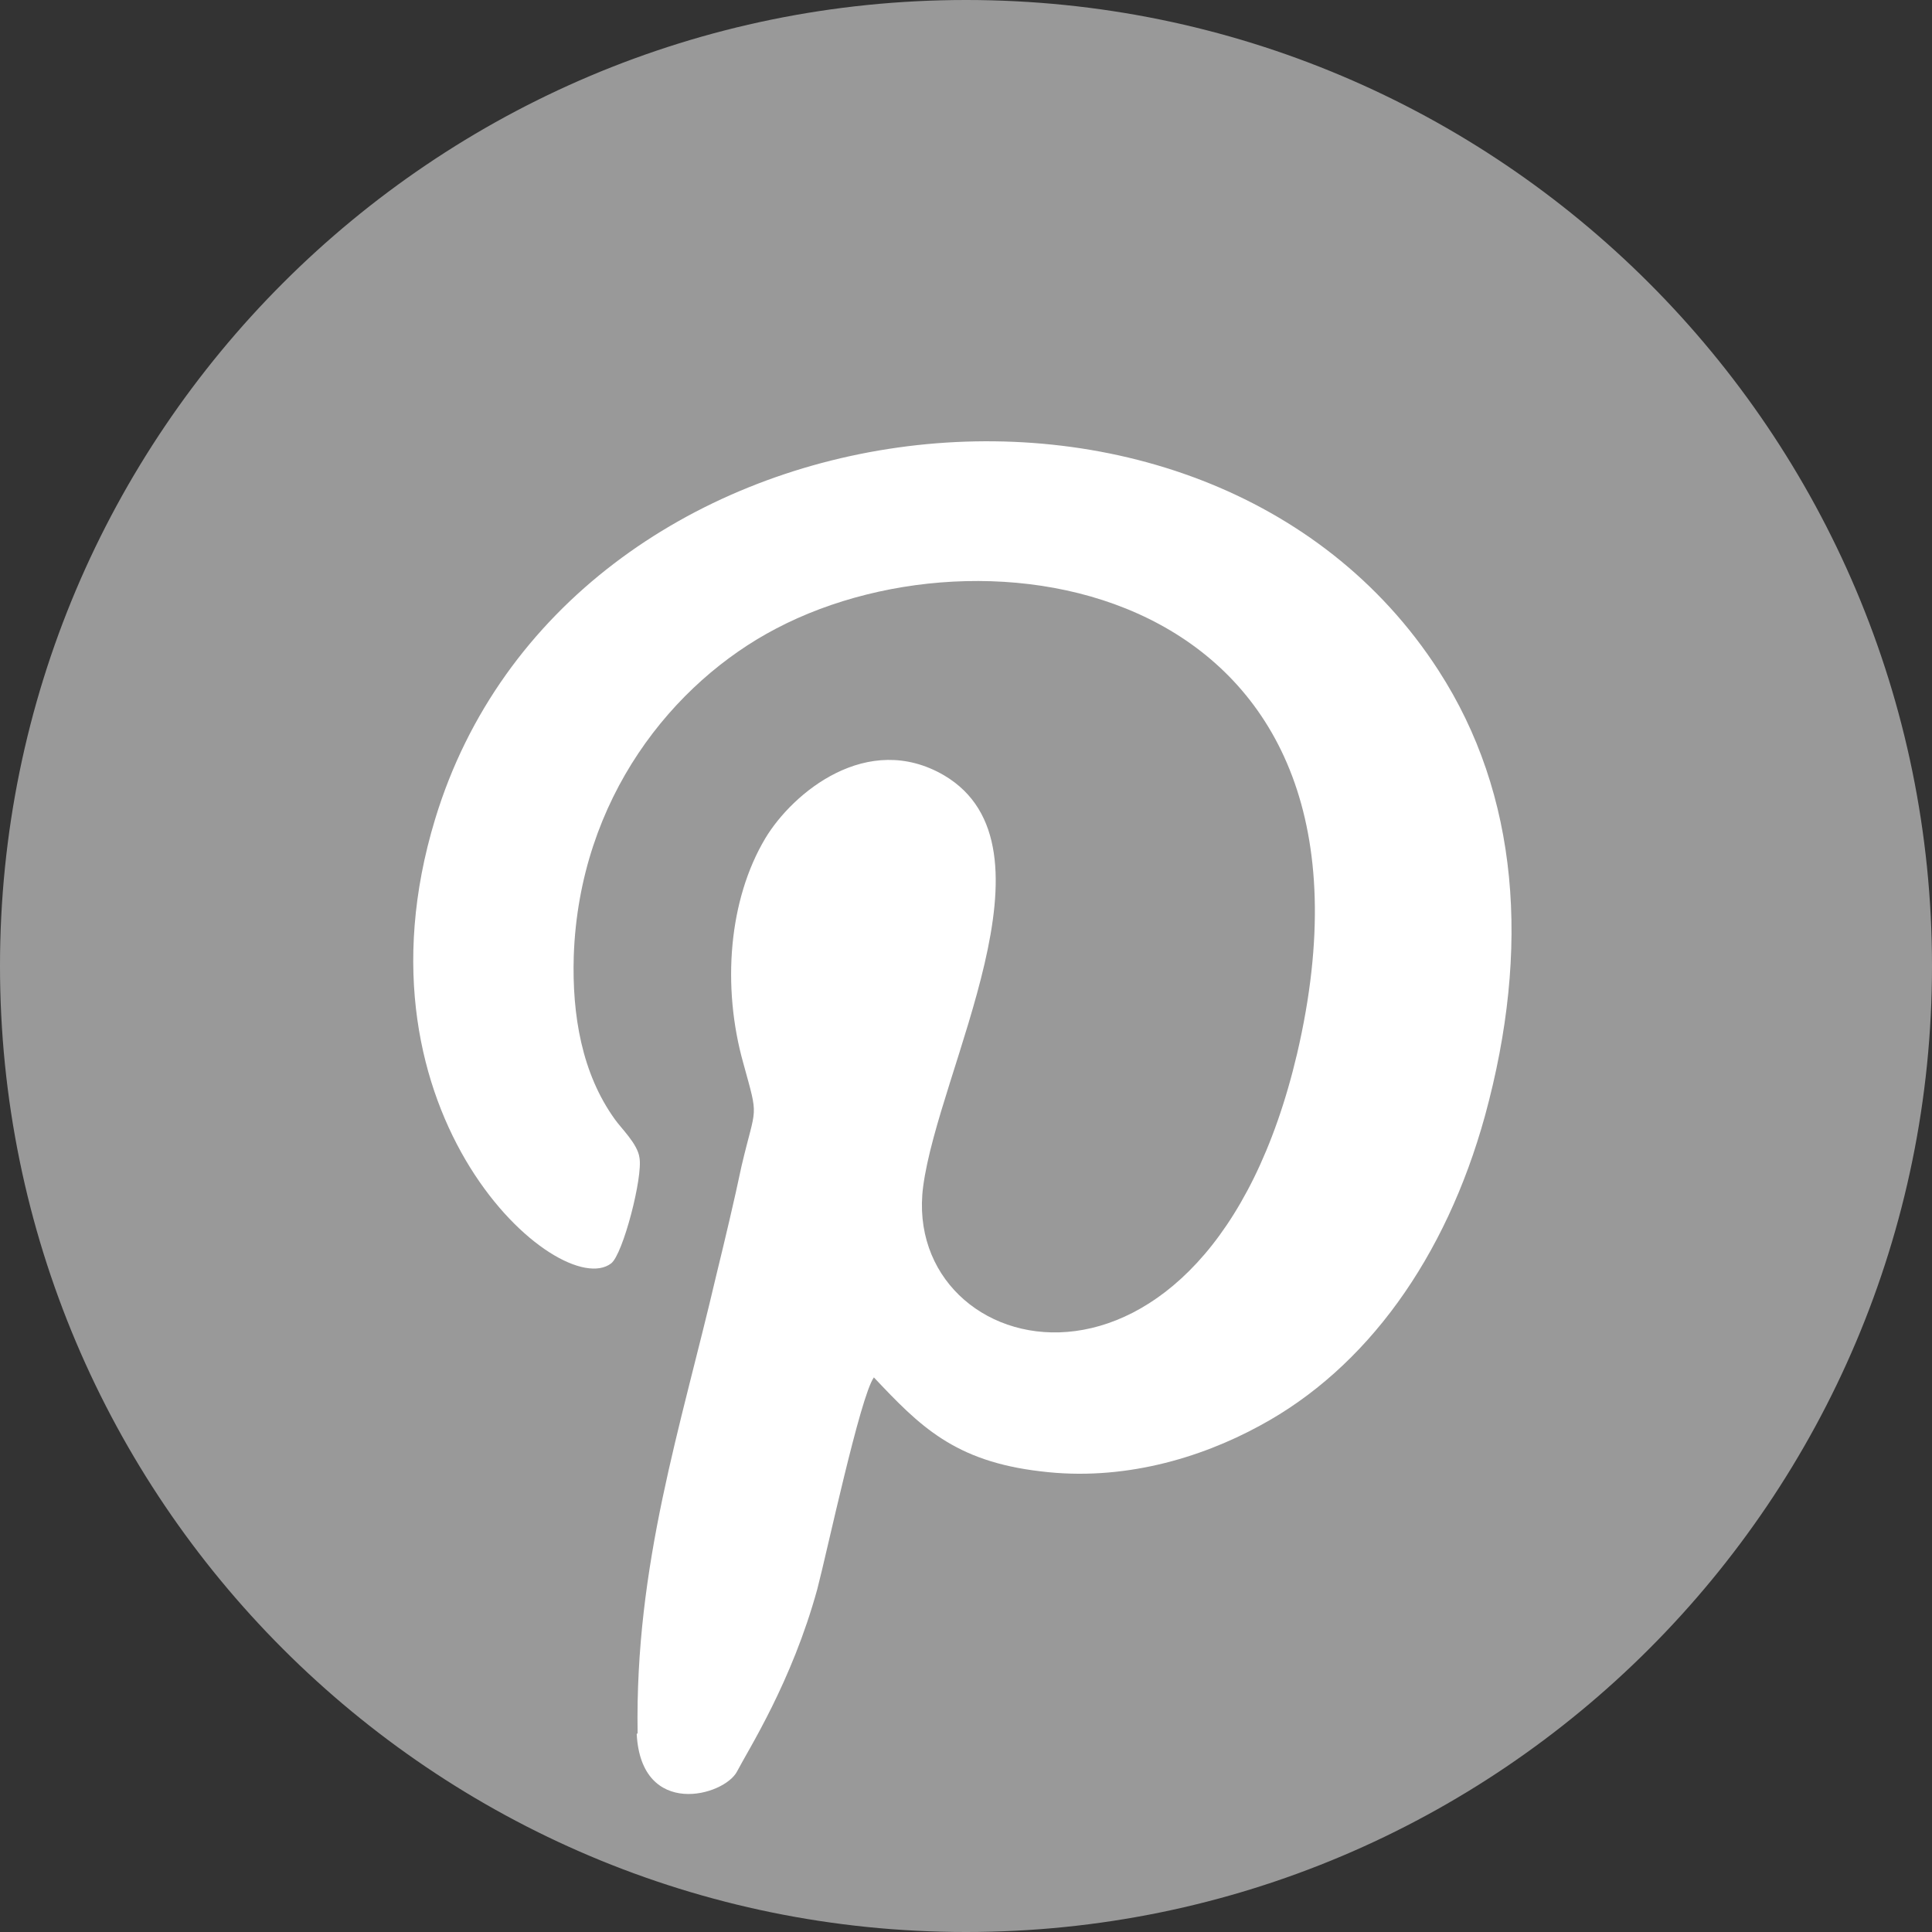
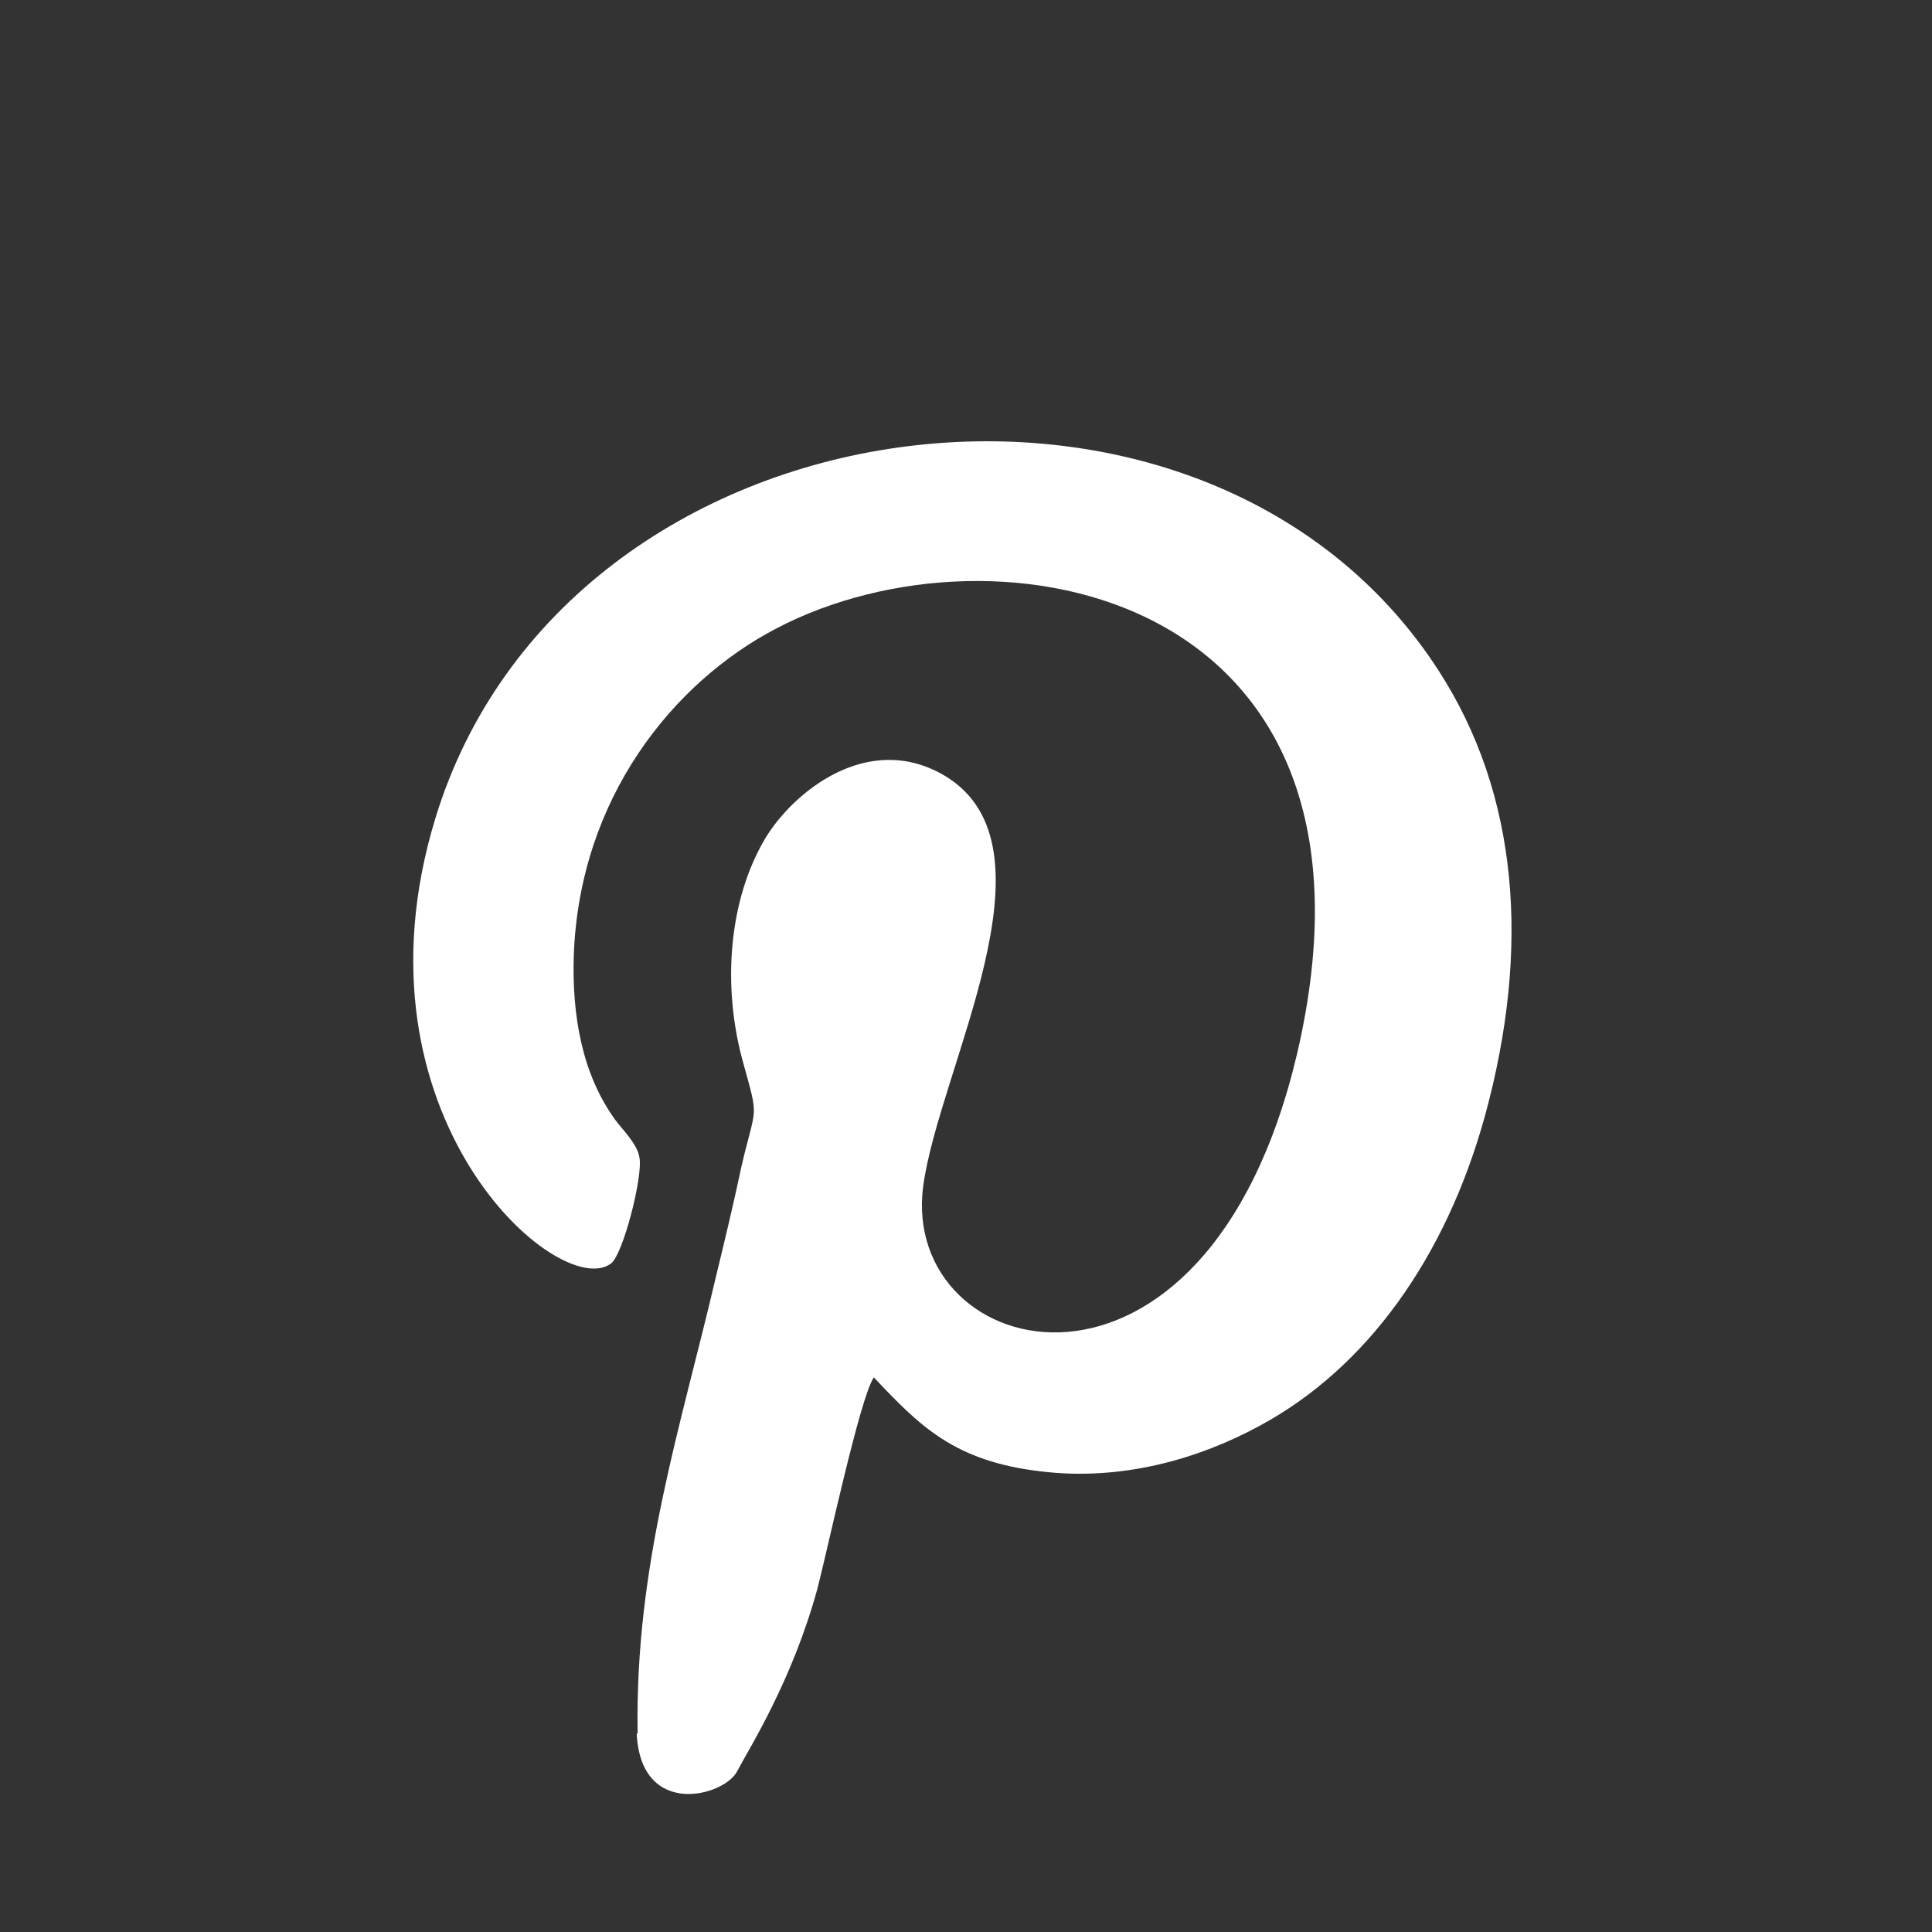
<svg xmlns="http://www.w3.org/2000/svg" xml:space="preserve" width="8.764mm" height="8.764mm" version="1.1" style="shape-rendering:geometricPrecision; text-rendering:geometricPrecision; image-rendering:optimizeQuality; fill-rule:evenodd; clip-rule:evenodd" viewBox="0 0 21.18 21.18">
  <rect x="0" y="0" width="21.18" height="21.18" fill="#333333" stroke="none" />
  <defs>
    <style type="text/css">
   
    .str0 {stroke:#999999;stroke-width:0.64;stroke-miterlimit:2.613}
    .fil0 {fill:#999999}
    .fil1 {fill:white}
   
  </style>
  </defs>
  <g id="Layer_x0020_1">
    <g id="_2321464939792">
-       <path class="fil0 str0" d="M10.59 0.32c5.67,0 10.27,4.6 10.27,10.27 0,5.67 -4.6,10.27 -10.27,10.27 -5.67,0 -10.27,-4.6 -10.27,-10.27 0,-5.67 4.6,-10.27 10.27,-10.27z" />
      <path class="fil1" d="M6.99 19c-0.03,-1.85 0.47,-3.34 0.86,-5.01 0.1,-0.41 0.2,-0.83 0.28,-1.21 0.16,-0.68 0.19,-0.5 0.02,-1.12 -0.24,-0.85 -0.16,-1.8 0.24,-2.47 0.3,-0.5 1.12,-1.18 1.96,-0.69 1.32,0.78 -0.06,3.22 -0.23,4.51 -0.25,1.94 3.1,2.79 4.1,-1.46 1.18,-5.06 -3.29,-5.93 -5.71,-4.66 -1.13,0.59 -2.16,1.86 -2.22,3.59 -0.02,0.65 0.09,1.29 0.45,1.79 0.07,0.1 0.25,0.27 0.27,0.42 0.04,0.21 -0.18,1.06 -0.31,1.16 -0.56,0.43 -2.92,-1.61 -1.93,-4.87 1.43,-4.71 8.43,-5.61 11,-1.63 0.88,1.36 1.01,3.05 0.51,4.88 -0.43,1.56 -1.3,2.77 -2.47,3.4 -0.66,0.36 -1.51,0.61 -2.4,0.5 -0.95,-0.11 -1.33,-0.5 -1.83,-1.03 -0.15,0.21 -0.51,1.9 -0.62,2.32 -0.28,1.02 -0.75,1.75 -0.88,2 -0.14,0.27 -1.05,0.52 -1.1,-0.41z" />
    </g>
  </g>
</svg>